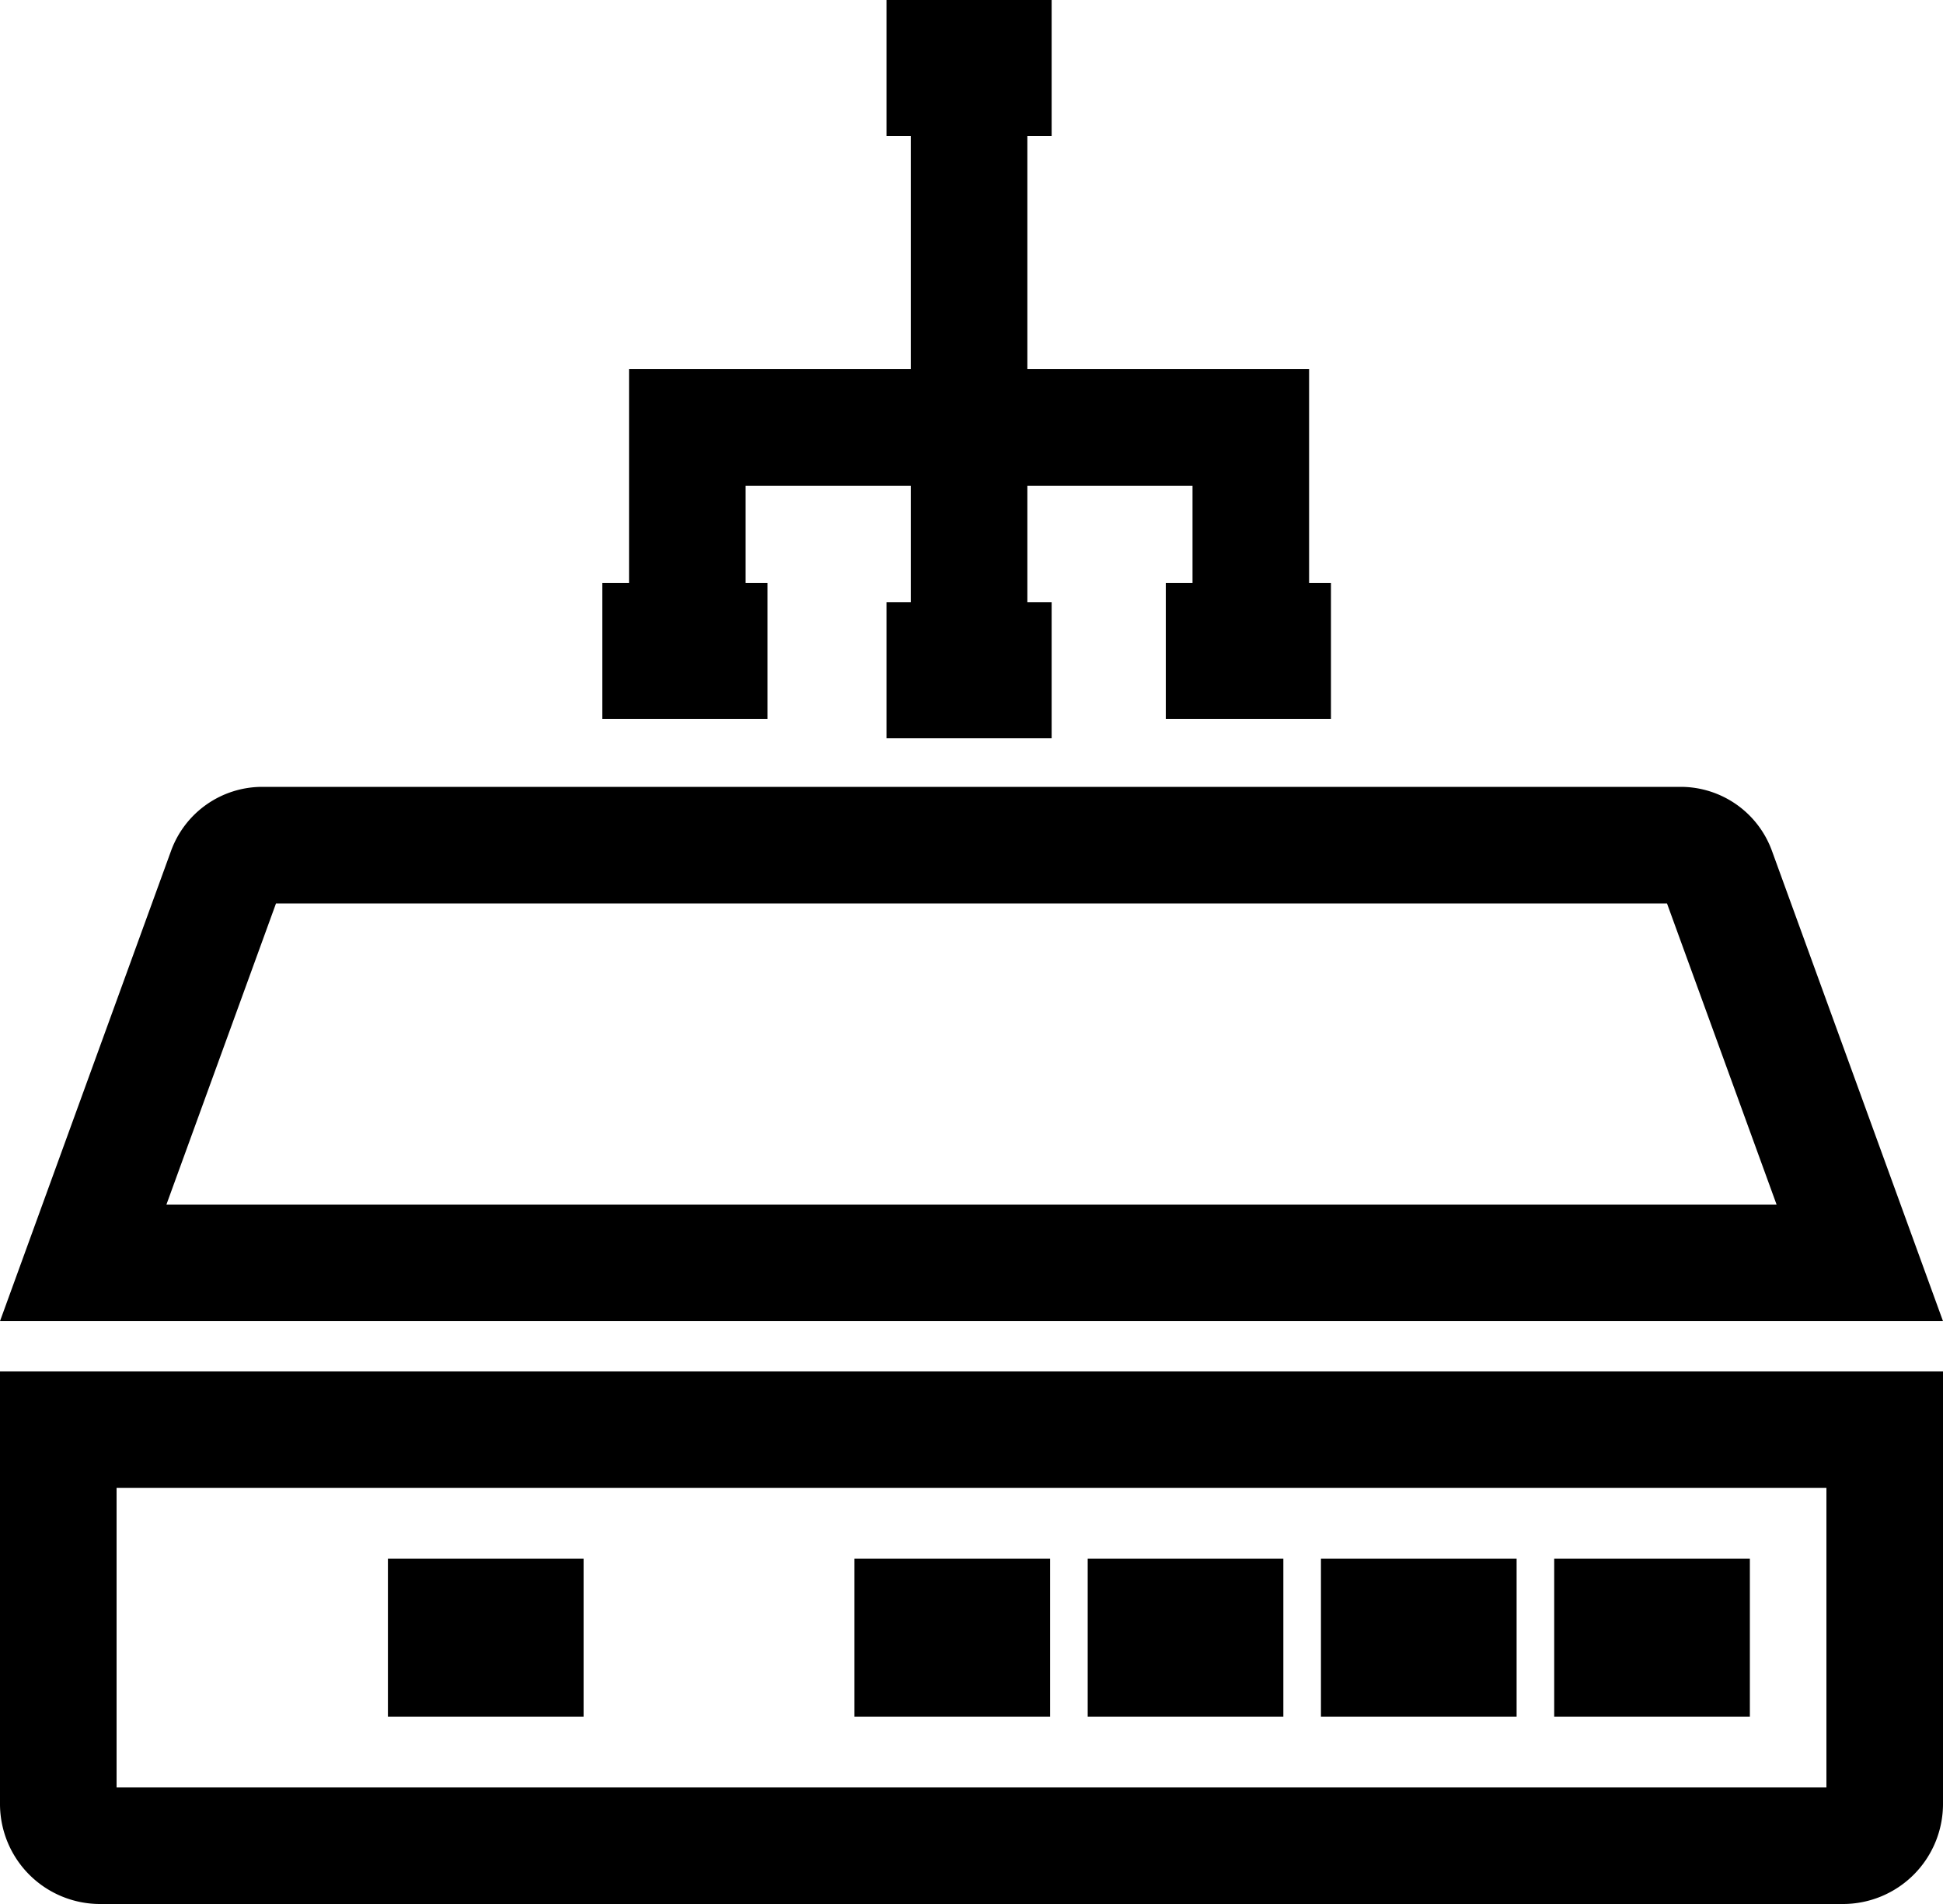
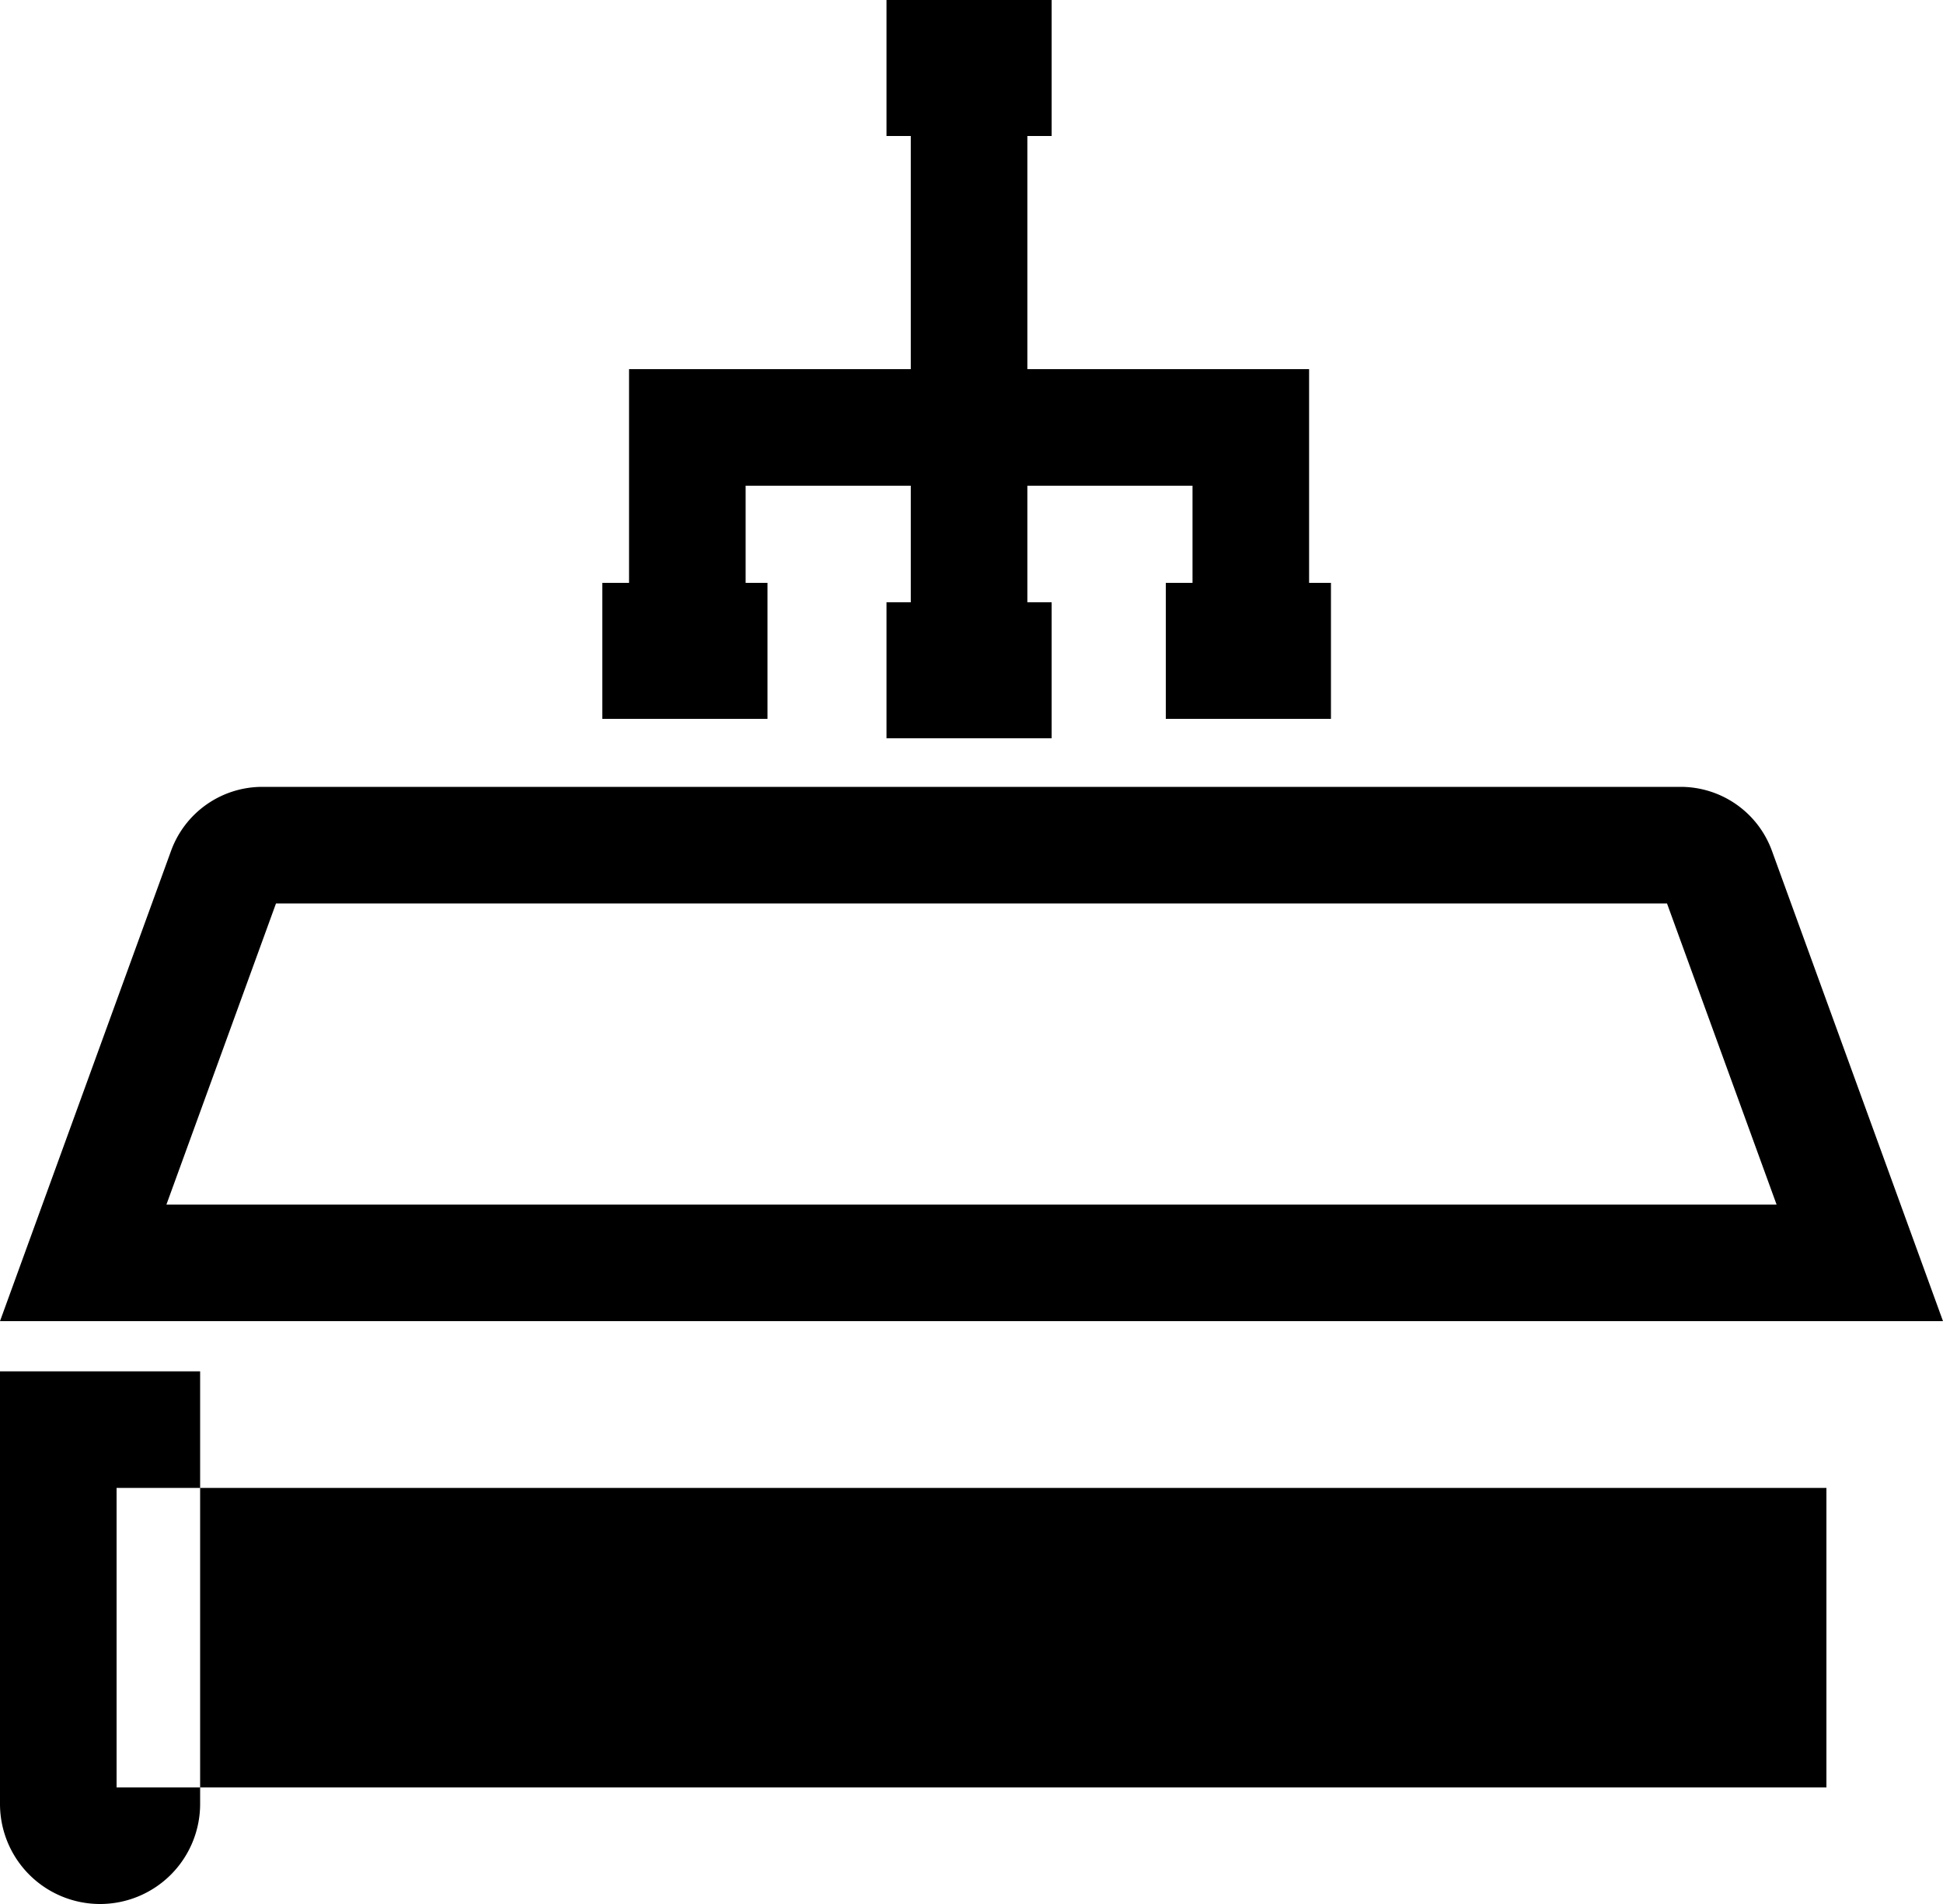
<svg xmlns="http://www.w3.org/2000/svg" viewBox="0 0 200 195.99">
  <defs>
    <style>.cls-1{fill:none;stroke:#000;stroke-miterlimit:10;stroke-width:12px;}</style>
  </defs>
  <title>Asset 58</title>
  <g id="Layer_2" data-name="Layer 2">
    <g id="Layer_1-2" data-name="Layer 1">
      <rect x="39.93" y="160.45" width="20.14" height="16.26" />
-       <rect x="87.95" y="160.45" width="20.14" height="16.26" />
      <rect x="111.96" y="160.45" width="20.14" height="16.26" />
      <rect x="135.97" y="160.45" width="20.14" height="16.26" />
-       <rect x="159.98" y="160.45" width="20.14" height="16.26" />
-       <path d="M188,153.17V184H12V153.17H188m12-12H0v44.52A10.3,10.3,0,0,0,10.3,196H189.7a10.3,10.3,0,0,0,10.3-10.3V141.17Z" />
+       <path d="M188,153.17V184H12V153.17H188m12-12H0v44.52A10.3,10.3,0,0,0,10.3,196a10.3,10.3,0,0,0,10.3-10.3V141.17Z" />
      <path d="M28.88,91.68h0M171.59,93l11.28,31H17.13L28.41,93H171.59M173,81H27a10,10,0,0,0-9.39,6.58L0,136H200L182.39,87.58A10,10,0,0,0,173,81Z" />
      <path class="cls-1" d="M70.75,60V44h58V60" />
      <line class="cls-1" x1="99.75" y1="13" x2="99.75" y2="67" />
      <rect x="91.25" y="62" width="17" height="14" />
      <rect x="120" y="60" width="17" height="14" />
      <rect x="91.25" width="17" height="14" />
      <rect x="62" y="60" width="17" height="14" />
    </g>
  </g>
</svg>